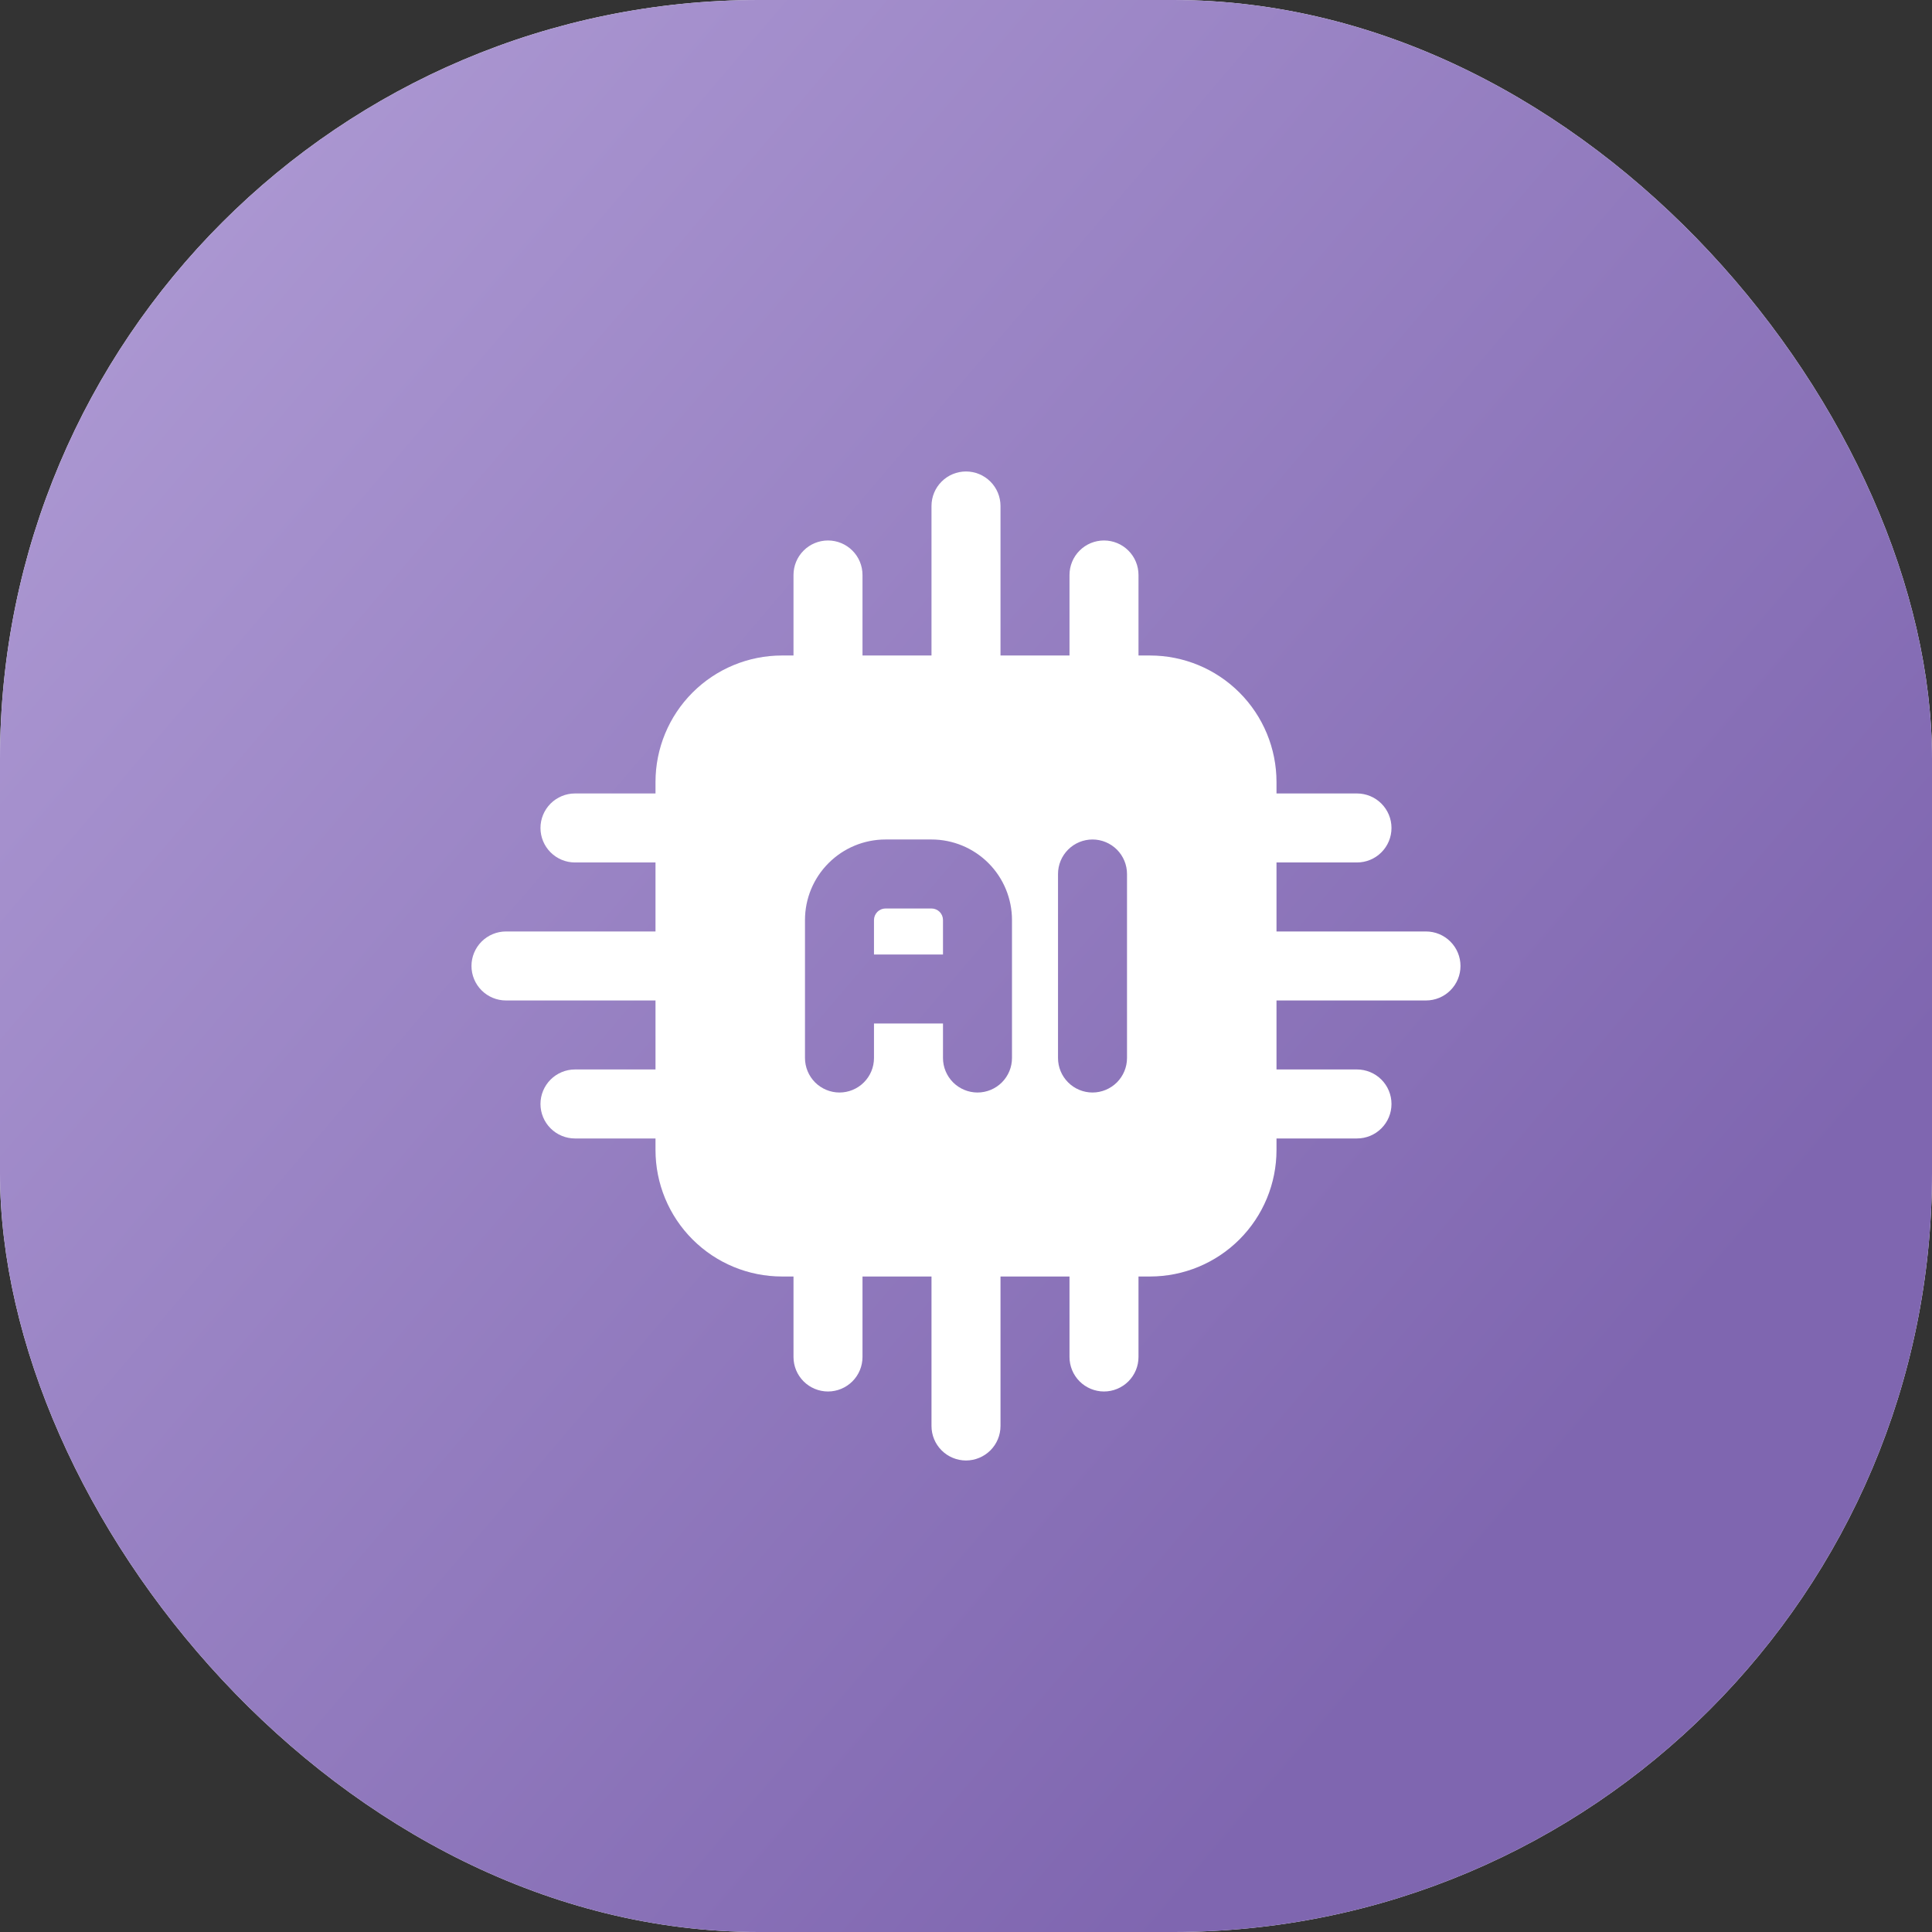
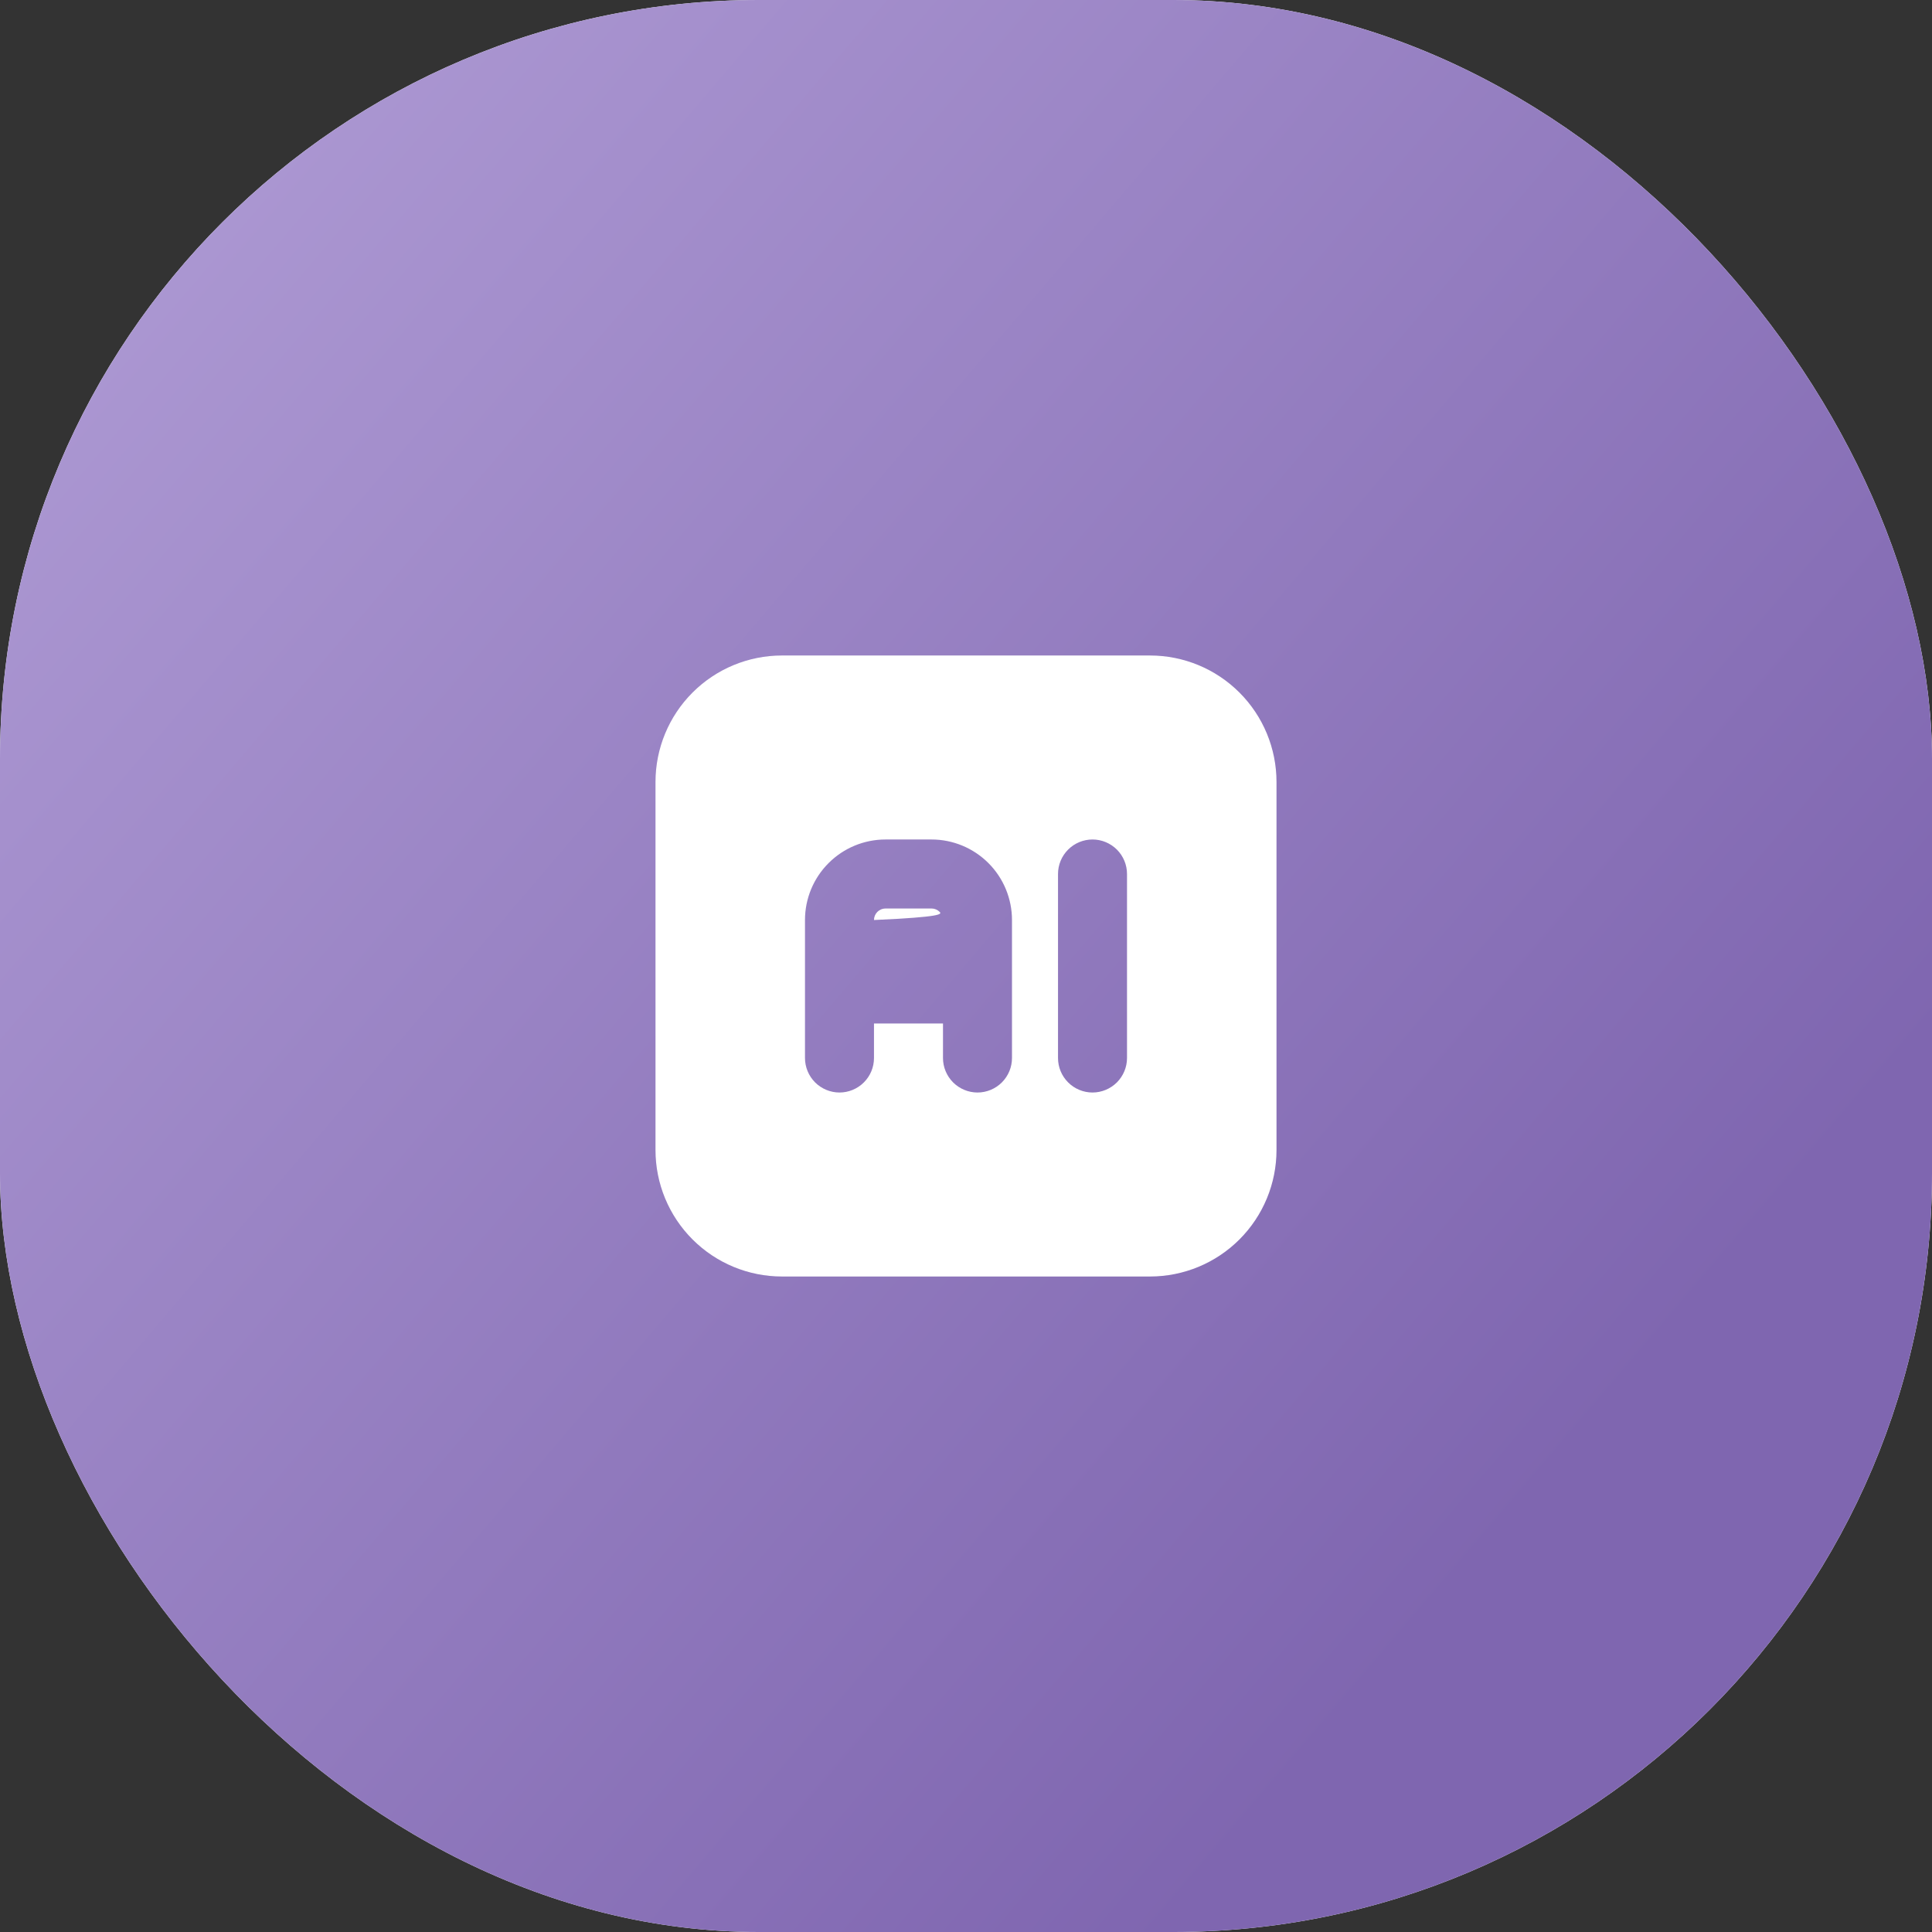
<svg xmlns="http://www.w3.org/2000/svg" width="56" height="56" viewBox="0 0 56 56" fill="none">
  <rect x="0" y="0" width="56" height="56" fill="#333333" stroke="none" />
  <rect width="56" height="56" rx="22" fill="white" />
  <rect width="56" height="56" rx="22" fill="url(#paint0_linear_53_3819)" />
-   <path fill-rule="evenodd" clip-rule="evenodd" d="M37 22.667C37 21.694 36.614 20.762 35.926 20.074C35.238 19.386 34.306 19 33.333 19H22.667C21.694 19 20.762 19.386 20.074 20.074C19.386 20.762 19 21.694 19 22.667V33.333C19 34.306 19.386 35.238 20.074 35.926C20.762 36.614 21.694 37 22.667 37H33.333C34.306 37 35.238 36.614 35.926 35.926C36.614 35.238 37 34.306 37 33.333V22.667ZM30.667 25.333V30.667C30.667 30.932 30.772 31.186 30.96 31.374C31.147 31.561 31.401 31.667 31.667 31.667C31.932 31.667 32.186 31.561 32.374 31.374C32.561 31.186 32.667 30.932 32.667 30.667V25.333C32.667 25.068 32.561 24.814 32.374 24.626C32.186 24.439 31.932 24.333 31.667 24.333C31.401 24.333 31.147 24.439 30.96 24.626C30.772 24.814 30.667 25.068 30.667 25.333ZM29.333 30.667V26.667C29.333 26.048 29.087 25.454 28.65 25.017C28.212 24.579 27.619 24.333 27 24.333H25.667C25.048 24.333 24.454 24.579 24.017 25.017C23.579 25.454 23.333 26.048 23.333 26.667V30.667C23.333 30.932 23.439 31.186 23.626 31.374C23.814 31.561 24.068 31.667 24.333 31.667C24.599 31.667 24.853 31.561 25.04 31.374C25.228 31.186 25.333 30.932 25.333 30.667V29.667H27.333V30.667C27.333 30.932 27.439 31.186 27.626 31.374C27.814 31.561 28.068 31.667 28.333 31.667C28.599 31.667 28.853 31.561 29.04 31.374C29.228 31.186 29.333 30.932 29.333 30.667ZM25.333 27.667H27.333V26.667C27.333 26.578 27.298 26.494 27.236 26.431C27.173 26.369 27.088 26.333 27 26.333H25.667C25.578 26.333 25.494 26.369 25.431 26.431C25.369 26.494 25.333 26.578 25.333 26.667V27.667Z" fill="white" />
-   <path fill-rule="evenodd" clip-rule="evenodd" d="M36 28.999H41.333C41.598 28.999 41.853 28.894 42.04 28.706C42.228 28.519 42.333 28.265 42.333 27.999C42.333 27.734 42.228 27.48 42.04 27.292C41.853 27.105 41.598 26.999 41.333 26.999H36C35.735 26.999 35.48 27.105 35.293 27.292C35.105 27.48 35 27.734 35 27.999C35 28.265 35.105 28.519 35.293 28.706C35.48 28.894 35.735 28.999 36 28.999ZM29 19.999V14.666C29 14.401 28.895 14.146 28.707 13.959C28.519 13.771 28.265 13.666 28 13.666C27.735 13.666 27.48 13.771 27.293 13.959C27.105 14.146 27 14.401 27 14.666V19.999C27 20.265 27.105 20.519 27.293 20.706C27.48 20.894 27.735 20.999 28 20.999C28.265 20.999 28.519 20.894 28.707 20.706C28.895 20.519 29 20.265 29 19.999ZM27 35.999V41.333C27 41.598 27.105 41.852 27.293 42.04C27.48 42.227 27.735 42.333 28 42.333C28.265 42.333 28.519 42.227 28.707 42.04C28.895 41.852 29 41.598 29 41.333V35.999C29 35.734 28.895 35.48 28.707 35.292C28.519 35.105 28.265 34.999 28 34.999C27.735 34.999 27.48 35.105 27.293 35.292C27.105 35.48 27 35.734 27 35.999ZM20 26.999H14.666C14.401 26.999 14.147 27.105 13.959 27.292C13.772 27.48 13.666 27.734 13.666 27.999C13.666 28.265 13.772 28.519 13.959 28.706C14.147 28.894 14.401 28.999 14.666 28.999H20C20.265 28.999 20.519 28.894 20.707 28.706C20.895 28.519 21 28.265 21 27.999C21 27.734 20.895 27.48 20.707 27.292C20.519 27.105 20.265 26.999 20 26.999ZM36 24.999H39.333C39.598 24.999 39.853 24.894 40.04 24.706C40.228 24.519 40.333 24.265 40.333 23.999C40.333 23.734 40.228 23.48 40.04 23.292C39.853 23.105 39.598 22.999 39.333 22.999H36C35.735 22.999 35.48 23.105 35.293 23.292C35.105 23.48 35 23.734 35 23.999C35 24.265 35.105 24.519 35.293 24.706C35.48 24.894 35.735 24.999 36 24.999ZM25 19.999V16.666C25 16.401 24.895 16.146 24.707 15.959C24.519 15.771 24.265 15.666 24 15.666C23.735 15.666 23.48 15.771 23.293 15.959C23.105 16.146 23 16.401 23 16.666V19.999C23 20.265 23.105 20.519 23.293 20.706C23.48 20.894 23.735 20.999 24 20.999C24.265 20.999 24.519 20.894 24.707 20.706C24.895 20.519 25 20.265 25 19.999ZM23 35.999V39.333C23 39.598 23.105 39.852 23.293 40.04C23.48 40.227 23.735 40.333 24 40.333C24.265 40.333 24.519 40.227 24.707 40.04C24.895 39.852 25 39.598 25 39.333V35.999C25 35.734 24.895 35.48 24.707 35.292C24.519 35.105 24.265 34.999 24 34.999C23.735 34.999 23.48 35.105 23.293 35.292C23.105 35.48 23 35.734 23 35.999ZM20 22.999H16.666C16.401 22.999 16.147 23.105 15.959 23.292C15.772 23.48 15.666 23.734 15.666 23.999C15.666 24.265 15.772 24.519 15.959 24.706C16.147 24.894 16.401 24.999 16.666 24.999H20C20.265 24.999 20.519 24.894 20.707 24.706C20.895 24.519 21 24.265 21 23.999C21 23.734 20.895 23.48 20.707 23.292C20.519 23.105 20.265 22.999 20 22.999ZM36 32.999H39.333C39.598 32.999 39.853 32.894 40.04 32.706C40.228 32.519 40.333 32.265 40.333 31.999C40.333 31.734 40.228 31.48 40.04 31.292C39.853 31.105 39.598 30.999 39.333 30.999H36C35.735 30.999 35.48 31.105 35.293 31.292C35.105 31.48 35 31.734 35 31.999C35 32.265 35.105 32.519 35.293 32.706C35.48 32.894 35.735 32.999 36 32.999ZM33 19.999V16.666C33 16.401 32.895 16.146 32.707 15.959C32.519 15.771 32.265 15.666 32 15.666C31.735 15.666 31.48 15.771 31.293 15.959C31.105 16.146 31 16.401 31 16.666V19.999C31 20.265 31.105 20.519 31.293 20.706C31.48 20.894 31.735 20.999 32 20.999C32.265 20.999 32.519 20.894 32.707 20.706C32.895 20.519 33 20.265 33 19.999ZM31 35.999V39.333C31 39.598 31.105 39.852 31.293 40.04C31.48 40.227 31.735 40.333 32 40.333C32.265 40.333 32.519 40.227 32.707 40.04C32.895 39.852 33 39.598 33 39.333V35.999C33 35.734 32.895 35.48 32.707 35.292C32.519 35.105 32.265 34.999 32 34.999C31.735 34.999 31.48 35.105 31.293 35.292C31.105 35.48 31 35.734 31 35.999ZM20 30.999H16.666C16.401 30.999 16.147 31.105 15.959 31.292C15.772 31.48 15.666 31.734 15.666 31.999C15.666 32.265 15.772 32.519 15.959 32.706C16.147 32.894 16.401 32.999 16.666 32.999H20C20.265 32.999 20.519 32.894 20.707 32.706C20.895 32.519 21 32.265 21 31.999C21 31.734 20.895 31.48 20.707 31.292C20.519 31.105 20.265 30.999 20 30.999Z" fill="white" />
+   <path fill-rule="evenodd" clip-rule="evenodd" d="M37 22.667C37 21.694 36.614 20.762 35.926 20.074C35.238 19.386 34.306 19 33.333 19H22.667C21.694 19 20.762 19.386 20.074 20.074C19.386 20.762 19 21.694 19 22.667V33.333C19 34.306 19.386 35.238 20.074 35.926C20.762 36.614 21.694 37 22.667 37H33.333C34.306 37 35.238 36.614 35.926 35.926C36.614 35.238 37 34.306 37 33.333V22.667ZM30.667 25.333V30.667C30.667 30.932 30.772 31.186 30.96 31.374C31.147 31.561 31.401 31.667 31.667 31.667C31.932 31.667 32.186 31.561 32.374 31.374C32.561 31.186 32.667 30.932 32.667 30.667V25.333C32.667 25.068 32.561 24.814 32.374 24.626C32.186 24.439 31.932 24.333 31.667 24.333C31.401 24.333 31.147 24.439 30.96 24.626C30.772 24.814 30.667 25.068 30.667 25.333ZM29.333 30.667V26.667C29.333 26.048 29.087 25.454 28.65 25.017C28.212 24.579 27.619 24.333 27 24.333H25.667C25.048 24.333 24.454 24.579 24.017 25.017C23.579 25.454 23.333 26.048 23.333 26.667V30.667C23.333 30.932 23.439 31.186 23.626 31.374C23.814 31.561 24.068 31.667 24.333 31.667C24.599 31.667 24.853 31.561 25.04 31.374C25.228 31.186 25.333 30.932 25.333 30.667V29.667H27.333V30.667C27.333 30.932 27.439 31.186 27.626 31.374C27.814 31.561 28.068 31.667 28.333 31.667C28.599 31.667 28.853 31.561 29.04 31.374C29.228 31.186 29.333 30.932 29.333 30.667ZM25.333 27.667V26.667C27.333 26.578 27.298 26.494 27.236 26.431C27.173 26.369 27.088 26.333 27 26.333H25.667C25.578 26.333 25.494 26.369 25.431 26.431C25.369 26.494 25.333 26.578 25.333 26.667V27.667Z" fill="white" />
  <defs>
    <linearGradient id="paint0_linear_53_3819" x1="28.872" y1="61.846" x2="-22.412" y2="18.086" gradientUnits="userSpaceOnUse">
      <stop stop-color="#7F66B0" />
      <stop offset="1" stop-color="#B6A3DA" />
    </linearGradient>
  </defs>
</svg>